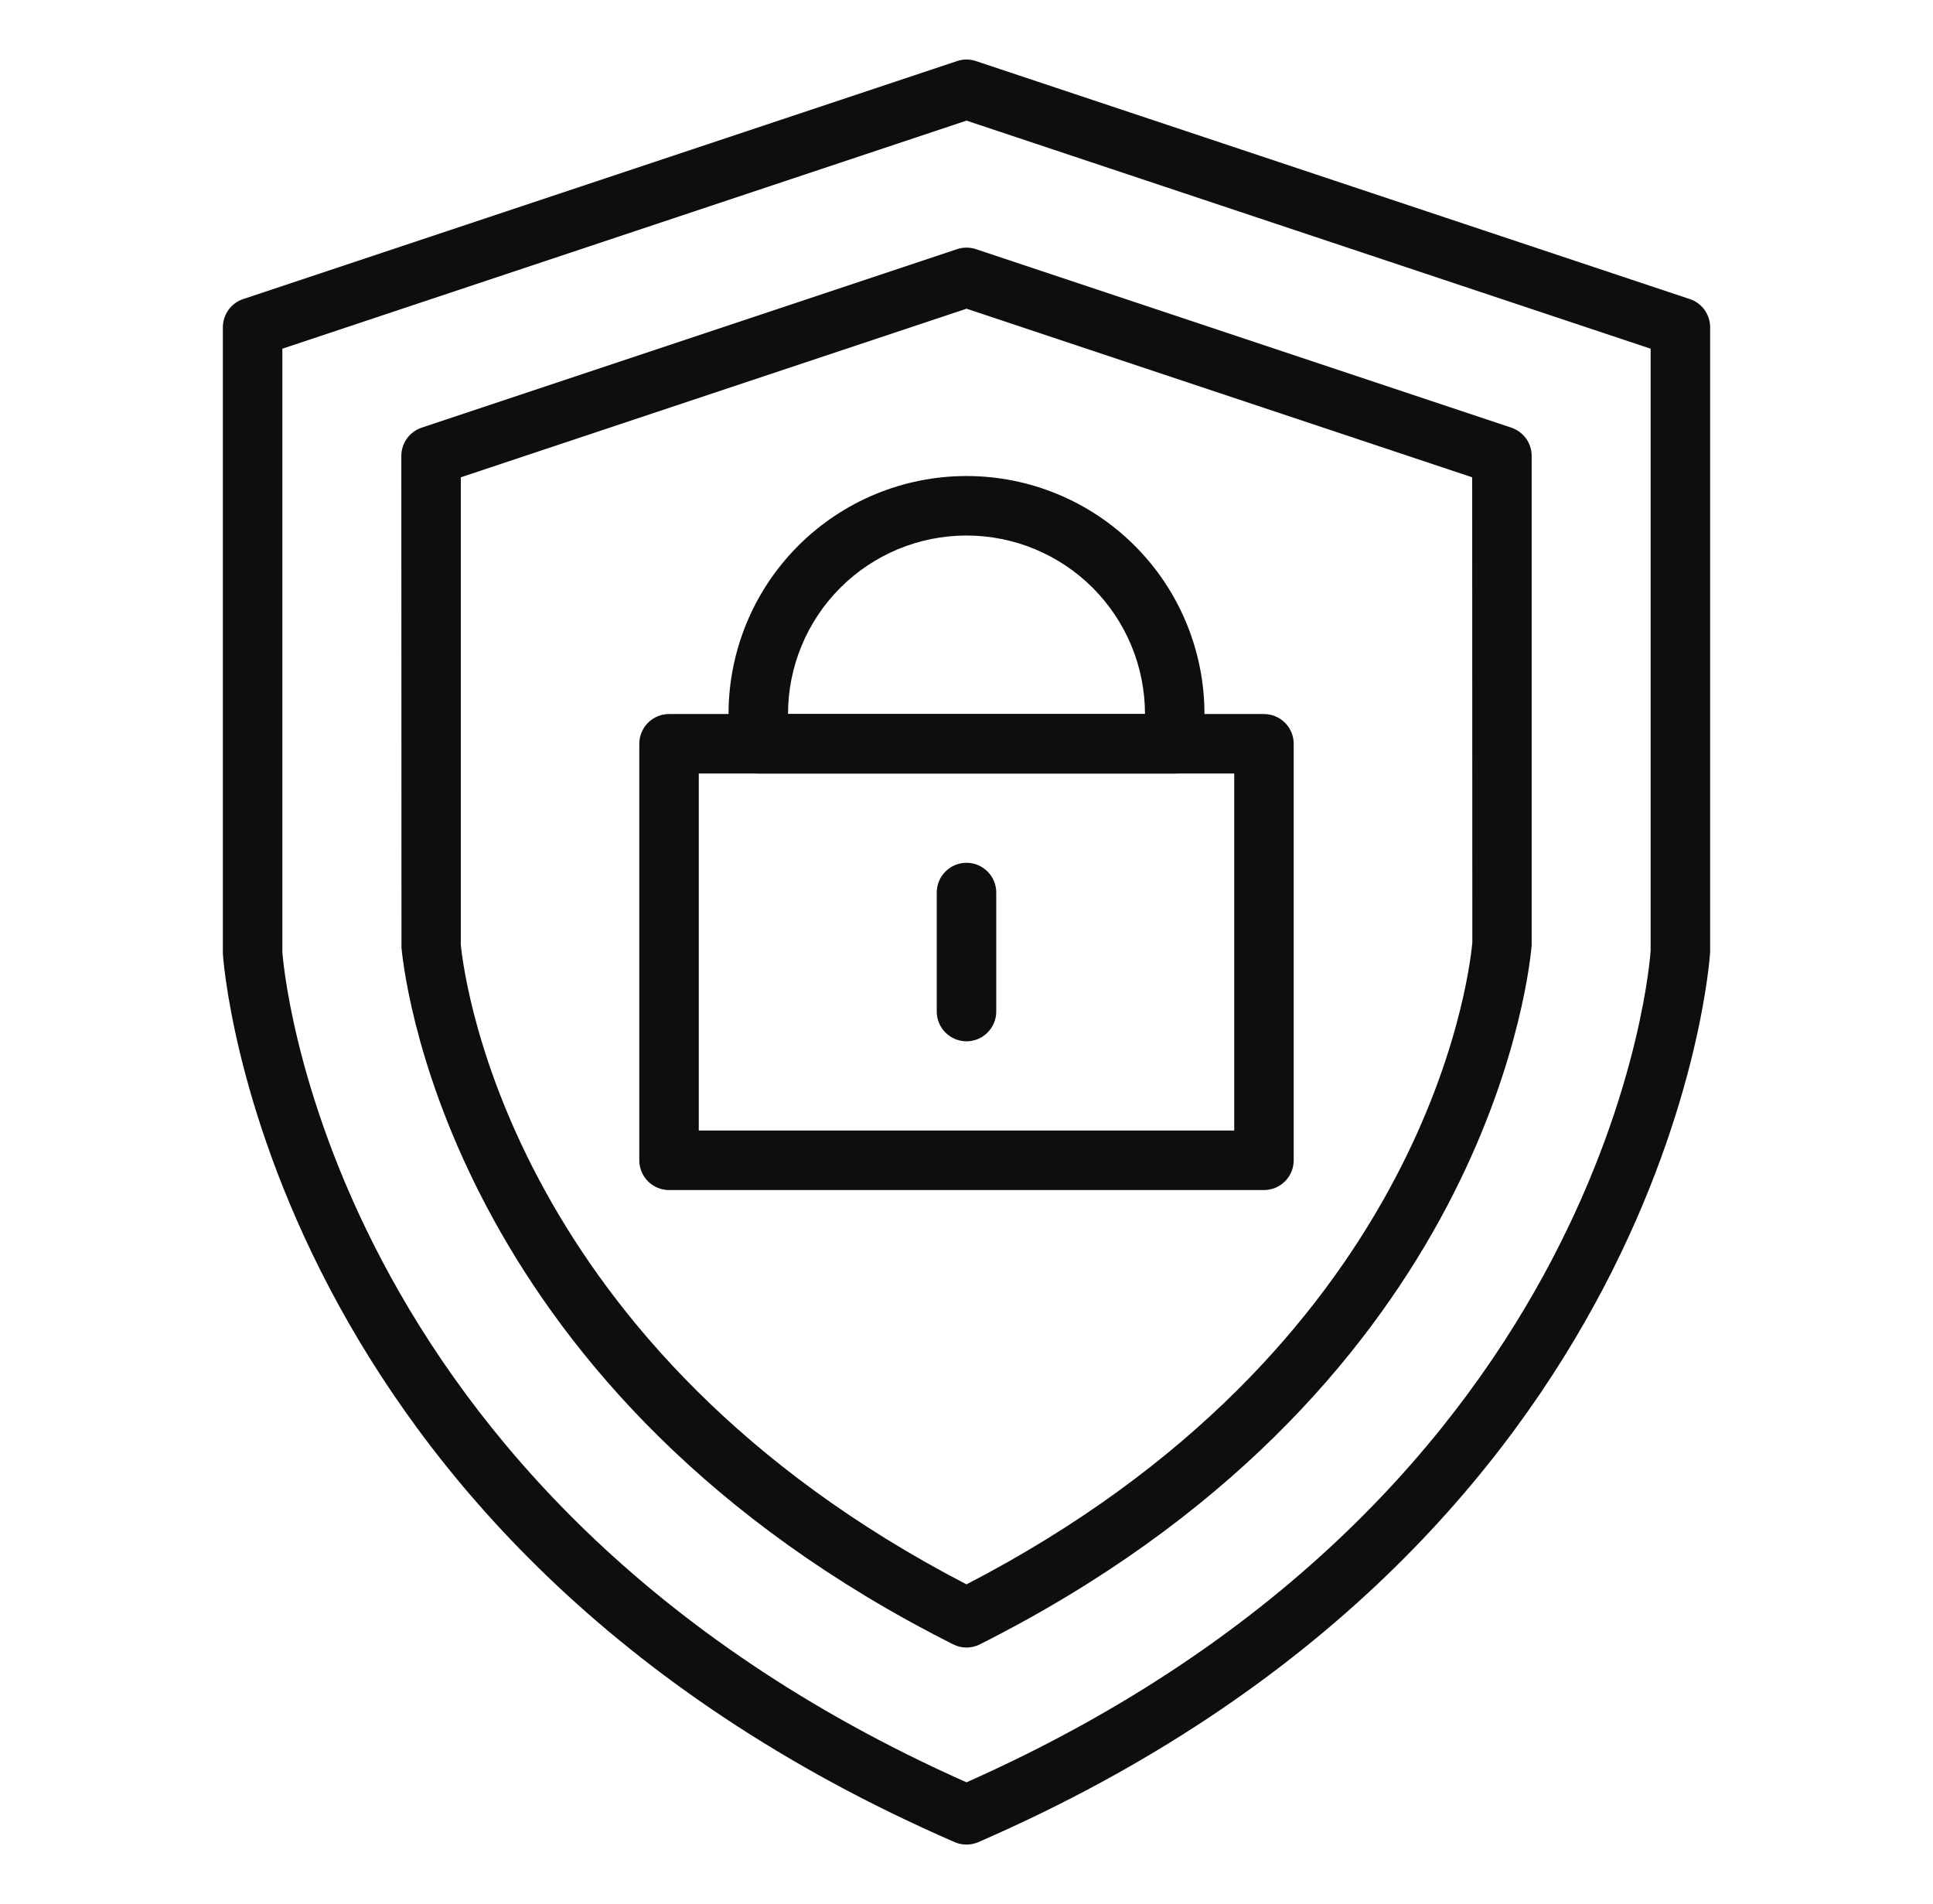
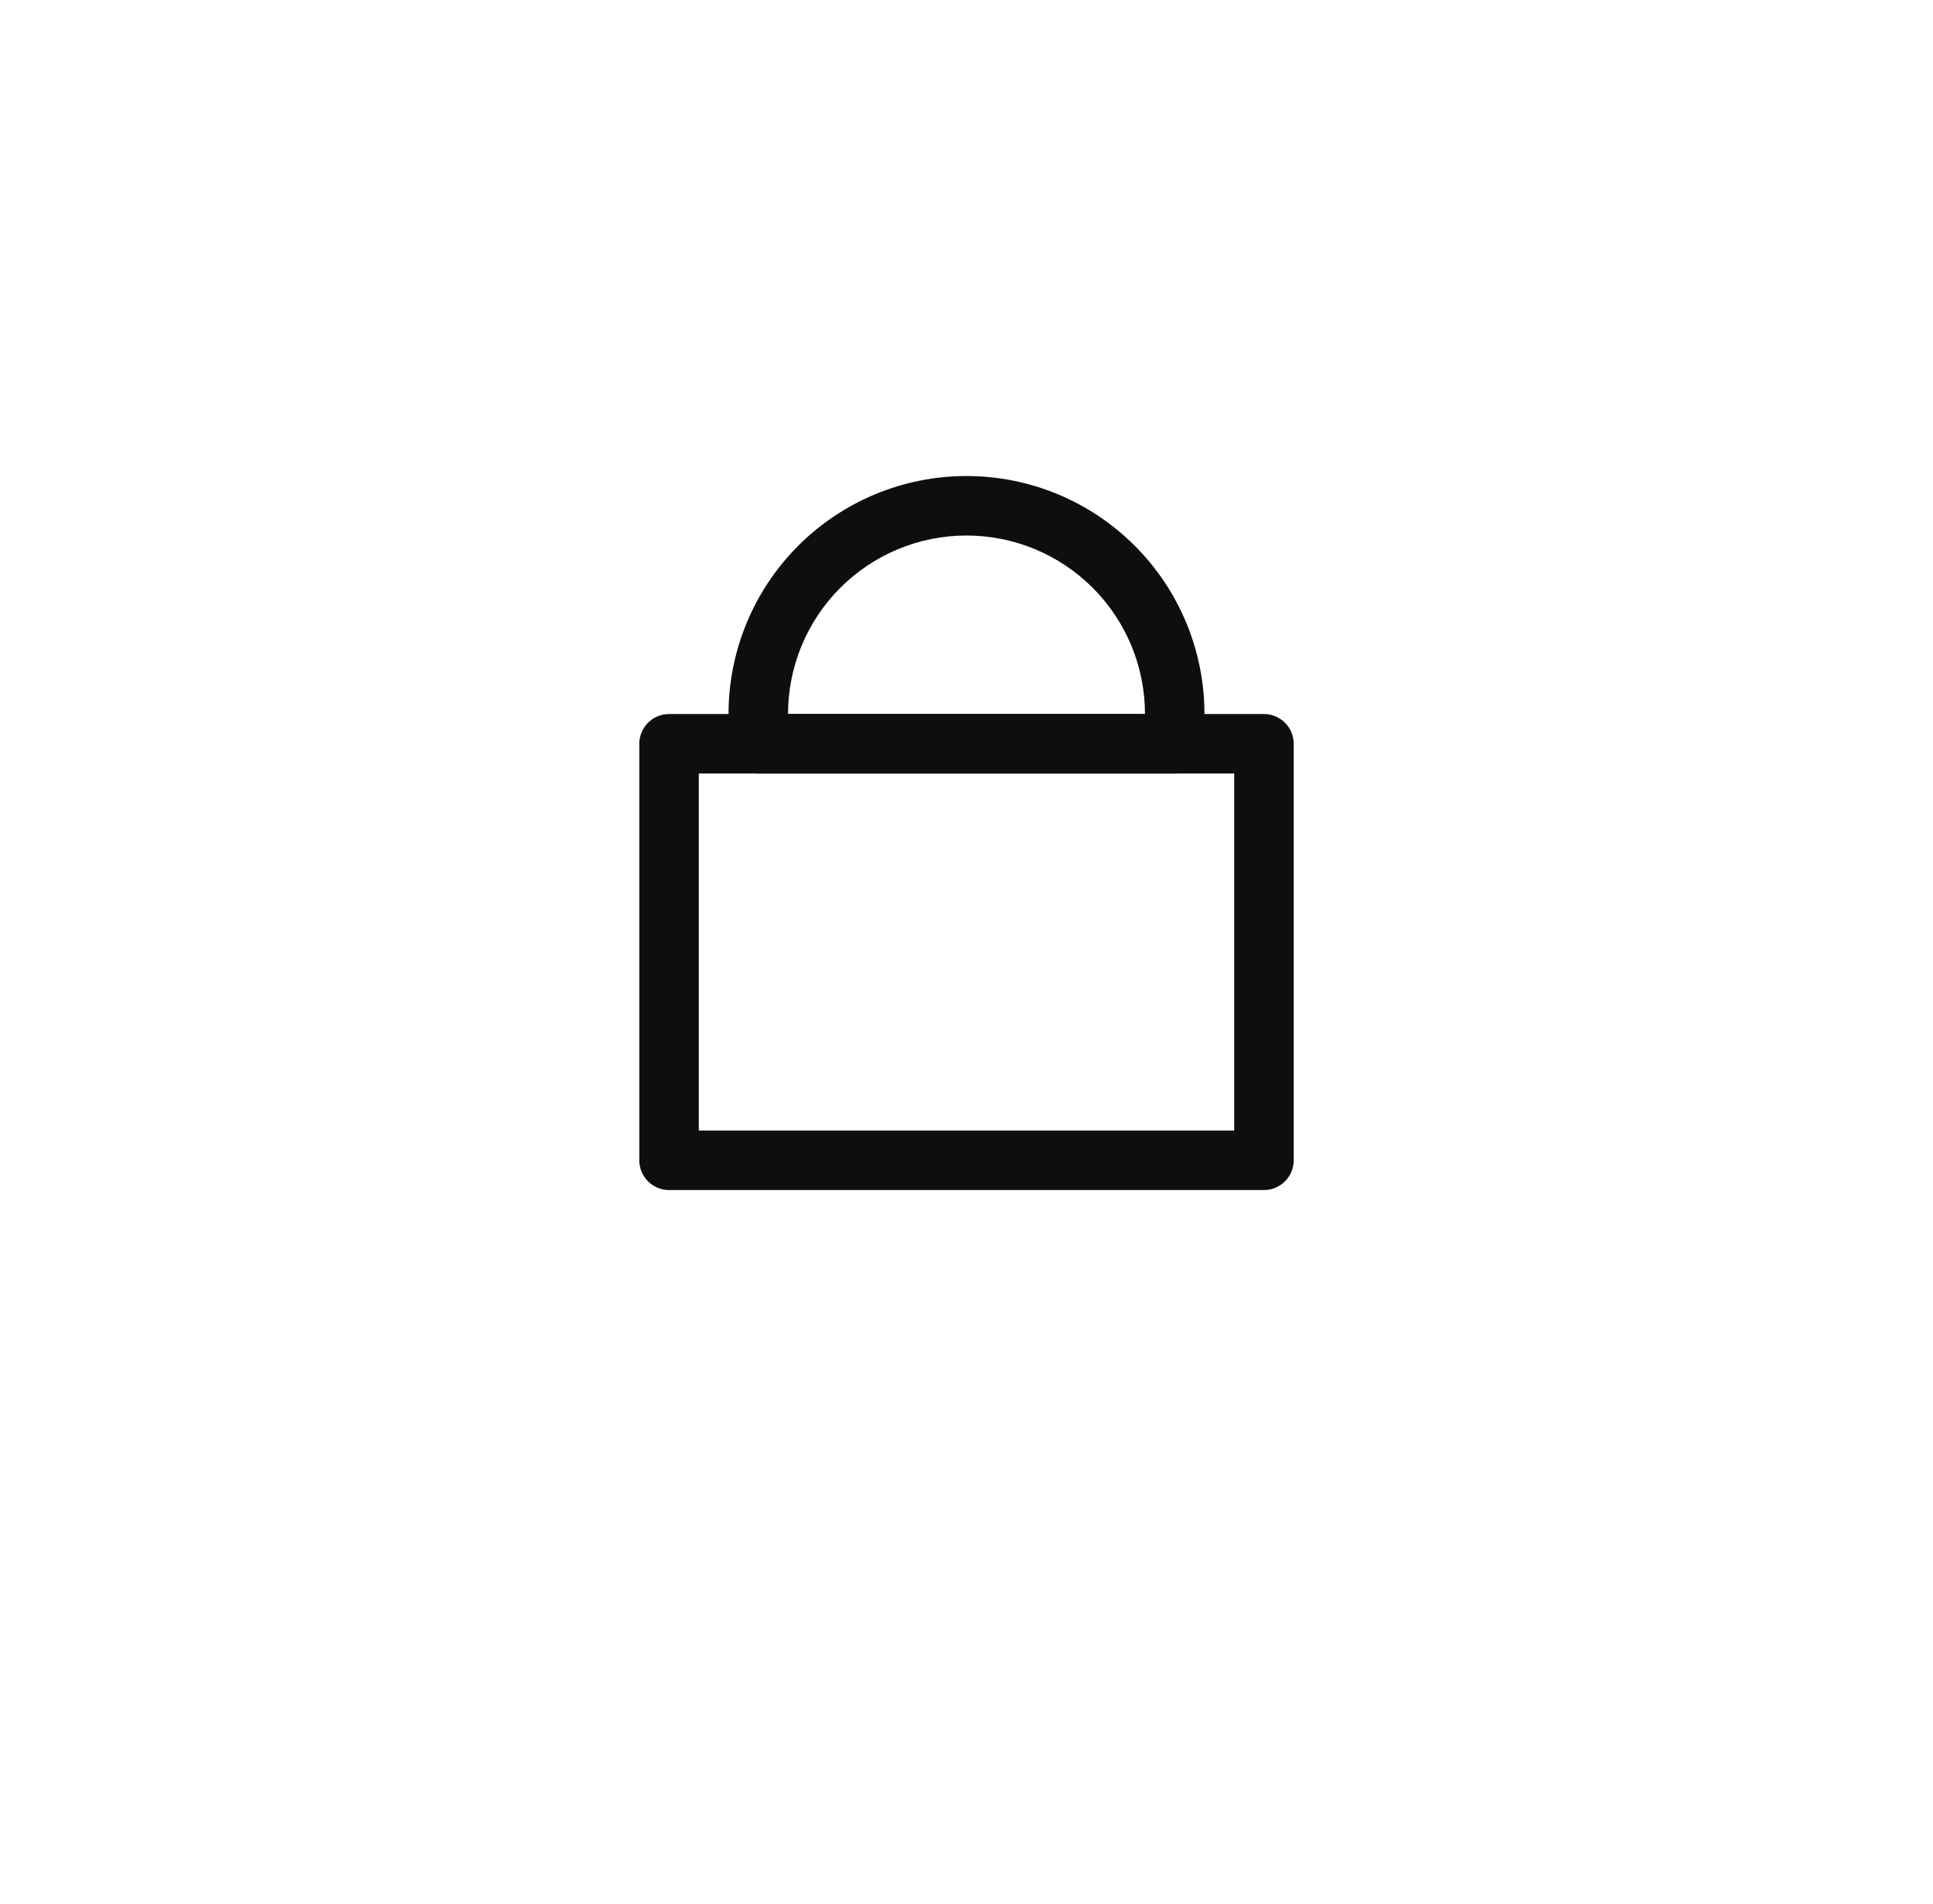
<svg xmlns="http://www.w3.org/2000/svg" width="66" height="65" viewBox="0 0 66 65" fill="none">
  <g id="035-start up">
-     <path id="Vector" d="M33 62.968C32.86 62.969 32.722 62.94 32.594 62.884C8.93 52.596 7.622 32.753 7.609 32.554V11.172C7.61 10.959 7.677 10.751 7.801 10.578C7.926 10.405 8.102 10.276 8.304 10.209L32.679 2.084C32.887 2.014 33.113 2.014 33.321 2.084L57.696 10.209C57.898 10.276 58.074 10.405 58.199 10.578C58.323 10.751 58.391 10.959 58.391 11.172V32.5C58.378 32.753 57.07 52.596 33.406 62.884C33.278 62.94 33.14 62.969 33 62.968ZM9.641 11.904V32.5C9.65 32.631 10.925 51.03 33 60.843C55.132 51.005 56.351 32.632 56.359 32.446V11.904L33 4.117L9.641 11.904Z" fill="#0E0E0E" />
-     <path id="Vector_2" d="M33 56.242C32.842 56.242 32.685 56.205 32.544 56.133C15.672 47.643 13.857 33.891 13.708 32.354L13.703 15.562C13.703 15.349 13.771 15.141 13.895 14.968C14.02 14.796 14.196 14.666 14.398 14.599L32.679 8.505C32.887 8.436 33.113 8.436 33.321 8.505L51.602 14.599C51.804 14.666 51.98 14.796 52.105 14.968C52.23 15.141 52.297 15.349 52.297 15.562V32.276C52.148 33.907 50.381 47.617 33.456 56.133C33.315 56.205 33.158 56.242 33 56.242ZM15.734 16.294V32.256C15.868 33.57 17.525 46.068 33 54.085C48.525 46.05 50.137 33.587 50.271 32.18L50.266 16.294L33 10.538L15.734 16.294Z" fill="#0E0E0E" />
    <path id="Vector_3" d="M43.156 40.625H22.844C22.574 40.625 22.316 40.518 22.126 40.328C21.935 40.137 21.828 39.879 21.828 39.609V25.391C21.828 25.121 21.935 24.863 22.126 24.672C22.316 24.482 22.574 24.375 22.844 24.375H43.156C43.426 24.375 43.684 24.482 43.874 24.672C44.065 24.863 44.172 25.121 44.172 25.391V39.609C44.172 39.879 44.065 40.137 43.874 40.328C43.684 40.518 43.426 40.625 43.156 40.625ZM23.859 38.594H42.141V26.406H23.859V38.594Z" fill="#0E0E0E" />
    <path id="Vector_4" d="M40.109 26.406H25.891C25.621 26.406 25.363 26.299 25.172 26.109C24.982 25.918 24.875 25.66 24.875 25.391V24.375C24.875 22.22 25.731 20.154 27.255 18.63C28.779 17.106 30.845 16.25 33 16.25C35.155 16.25 37.221 17.106 38.745 18.63C40.269 20.154 41.125 22.22 41.125 24.375V25.391C41.125 25.66 41.018 25.918 40.828 26.109C40.637 26.299 40.379 26.406 40.109 26.406ZM26.906 24.375H39.094C39.094 22.759 38.452 21.209 37.309 20.066C36.166 18.923 34.616 18.281 33 18.281C31.384 18.281 29.834 18.923 28.691 20.066C27.548 21.209 26.906 22.759 26.906 24.375Z" fill="#0E0E0E" />
-     <path id="Vector_5" d="M33 35.547C32.731 35.547 32.472 35.44 32.282 35.249C32.091 35.059 31.984 34.801 31.984 34.531V30.469C31.984 30.199 32.091 29.941 32.282 29.751C32.472 29.56 32.731 29.453 33 29.453C33.269 29.453 33.528 29.56 33.718 29.751C33.909 29.941 34.016 30.199 34.016 30.469V34.531C34.016 34.801 33.909 35.059 33.718 35.249C33.528 35.44 33.269 35.547 33 35.547Z" fill="#0E0E0E" />
  </g>
</svg>